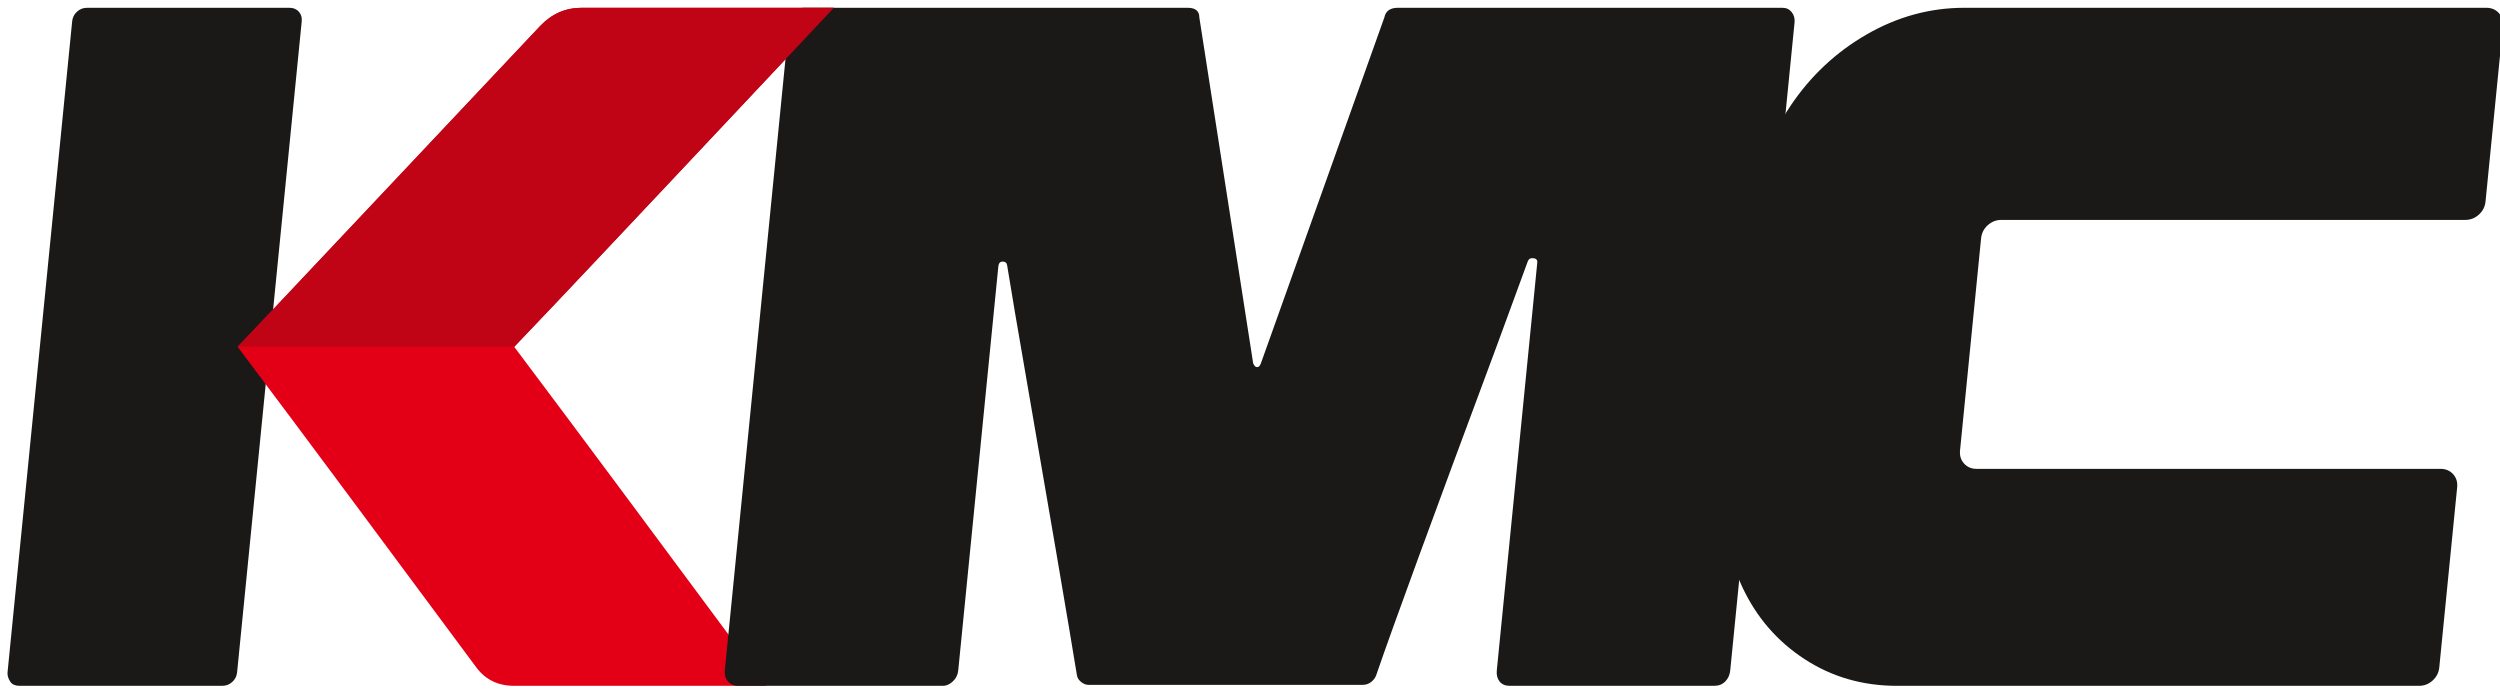
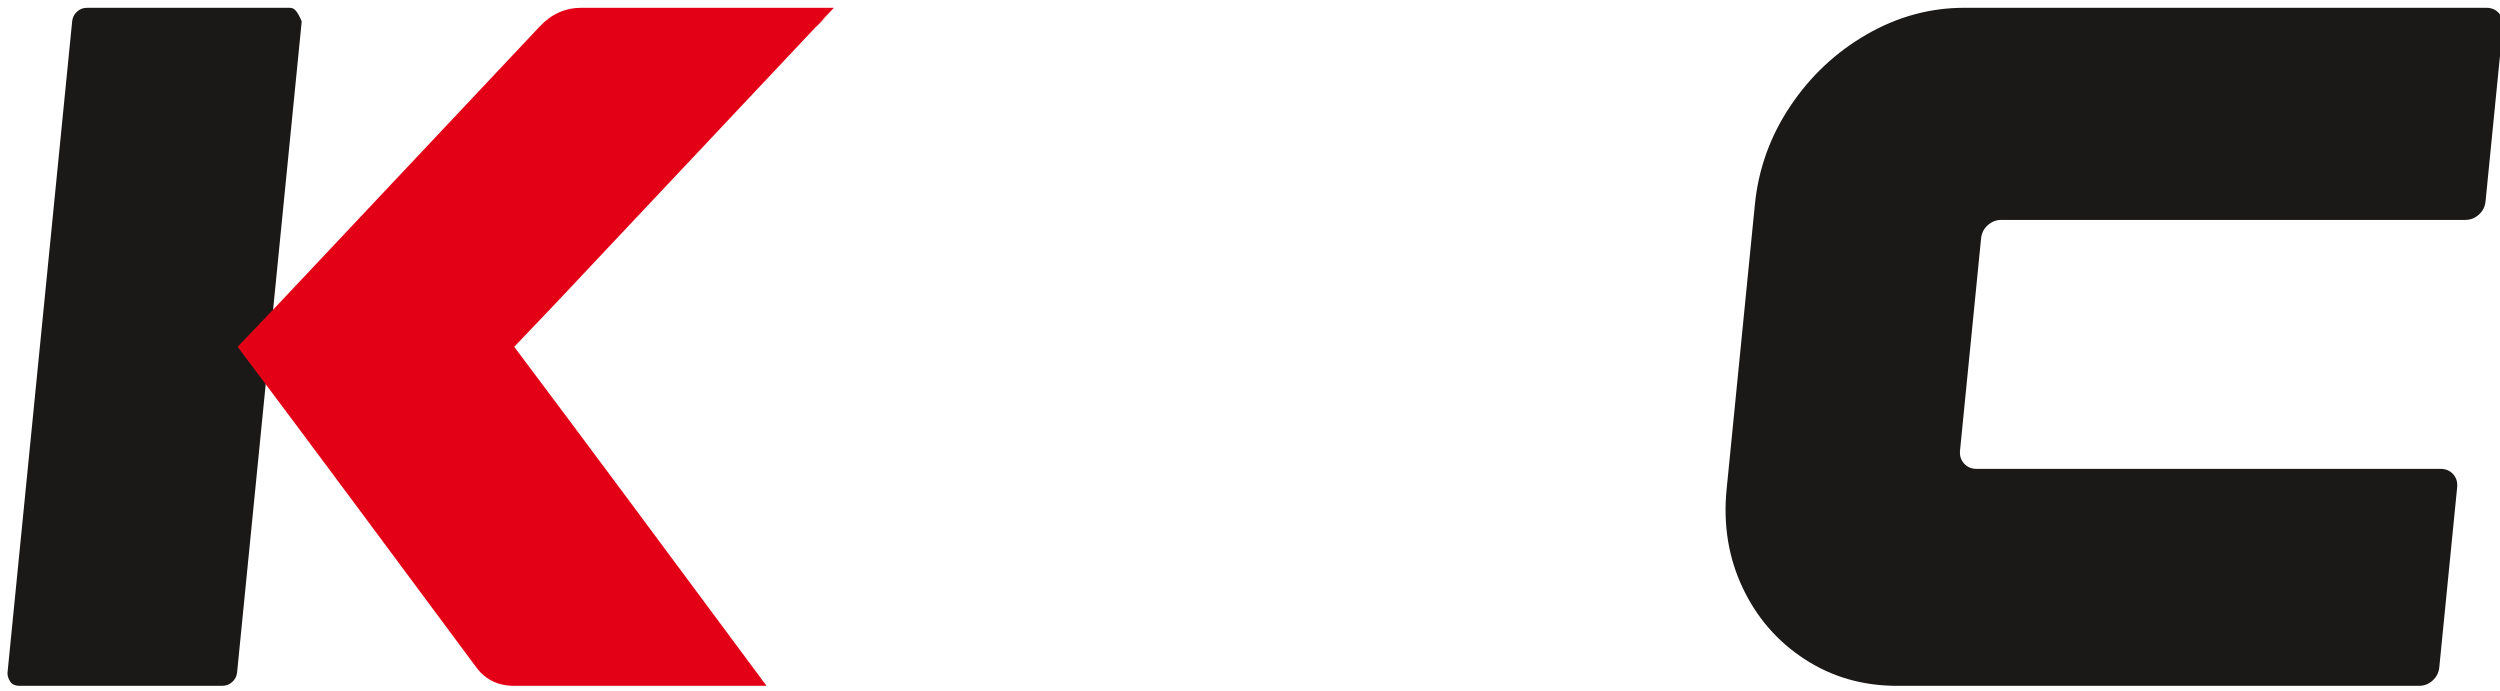
<svg xmlns="http://www.w3.org/2000/svg" viewBox="0 0 580.69 160.50" data-guides="{&quot;vertical&quot;:[],&quot;horizontal&quot;:[]}">
  <defs />
-   <path fill="rgb(27, 25, 24)" stroke="none" fill-opacity="1" stroke-width="1" stroke-opacity="1" fill-rule="evenodd" id="tSvg642785866a" title="Path 1" d="M55.076 156.152C60.078 105.754 65.081 55.357 70.083 4.959C70.173 4.059 69.947 3.309 69.407 2.709C68.867 2.11 68.146 1.809 67.246 1.809C51.572 1.809 35.898 1.809 20.224 1.809C19.324 1.809 18.544 2.109 17.884 2.709C17.225 3.309 16.85 4.06 16.761 4.959C11.758 55.357 6.756 105.754 1.754 156.152C1.694 156.751 1.838 157.557 2.43 158.402C2.894 159.064 3.691 159.302 4.591 159.302C20.265 159.302 35.939 159.302 51.614 159.302C52.513 159.302 53.293 159.001 53.953 158.402C54.612 157.802 54.987 157.052 55.076 156.152Z" />
+   <path fill="rgb(27, 25, 24)" stroke="none" fill-opacity="1" stroke-width="1" stroke-opacity="1" fill-rule="evenodd" id="tSvg642785866a" title="Path 1" d="M55.076 156.152C60.078 105.754 65.081 55.357 70.083 4.959C68.867 2.11 68.146 1.809 67.246 1.809C51.572 1.809 35.898 1.809 20.224 1.809C19.324 1.809 18.544 2.109 17.884 2.709C17.225 3.309 16.85 4.06 16.761 4.959C11.758 55.357 6.756 105.754 1.754 156.152C1.694 156.751 1.838 157.557 2.43 158.402C2.894 159.064 3.691 159.302 4.591 159.302C20.265 159.302 35.939 159.302 51.614 159.302C52.513 159.302 53.293 159.001 53.953 158.402C54.612 157.802 54.987 157.052 55.076 156.152Z" />
  <path fill="rgb(227, 0, 22)" stroke="none" fill-opacity="1" stroke-width="1" stroke-opacity="1" fill-rule="evenodd" id="tSvg116645d55ce" title="Path 2" d="M55.202 80.555C73.796 105.294 92.182 130.188 110.641 155.027C112.758 157.877 115.692 159.302 119.441 159.302C137.89 159.302 156.34 159.302 174.789 159.302C175.875 159.302 176.962 159.302 178.048 159.302C177.606 158.706 177.163 158.11 176.72 157.514C174.711 154.806 172.701 152.098 170.692 149.39C170.646 149.328 170.6 149.266 170.554 149.204C170.533 149.175 170.511 149.146 170.489 149.116C170.421 149.025 170.354 148.934 170.286 148.843C170.218 148.751 170.15 148.66 170.083 148.569C153.232 125.875 136.423 103.15 119.441 80.555C122.547 77.297 125.654 74.039 128.761 70.78C148.99 49.291 169.22 27.802 189.449 6.313C190.298 5.41 191.148 4.508 191.997 3.606C191.997 3.602 191.998 3.597 191.998 3.593C191.998 3.597 191.997 3.602 191.997 3.606C192.561 3.007 193.124 2.408 193.688 1.809C192.599 1.809 191.511 1.809 190.422 1.809C171.973 1.809 153.524 1.809 135.074 1.809C131.325 1.809 128.108 3.235 125.426 6.084C105.125 27.65 84.824 49.215 64.523 70.78C61.416 74.039 58.309 77.297 55.202 80.555M189.449 6.313C189.521 6.236 189.592 6.16 189.664 6.084C190.326 5.381 191.02 4.765 191.747 4.235C190.981 4.928 190.215 5.62 189.449 6.313" />
-   <path fill="rgb(27, 25, 24)" stroke="none" fill-opacity="1" stroke-width="1" stroke-opacity="1" fill-rule="evenodd" id="tSvg807476a810" title="Path 3" d="M183.296 5.184C178.316 55.357 173.336 105.529 168.356 155.702C168.252 156.752 168.504 157.614 169.112 158.289C169.72 158.964 170.473 159.302 171.373 159.302C187.273 159.302 203.172 159.302 219.071 159.302C219.821 159.302 220.567 158.964 221.309 158.289C222.051 157.614 222.474 156.752 222.578 155.702C225.682 124.428 228.787 93.155 231.891 61.882C231.965 61.132 232.303 60.757 232.903 60.757C233.502 60.757 233.848 61.056 233.938 61.657C234.548 65.331 235.159 69.006 235.769 72.681C243.677 118.429 248.468 146.477 250.14 156.827C250.231 157.427 250.553 157.952 251.109 158.402C251.664 158.852 252.242 159.077 252.842 159.077C274.066 159.077 295.29 159.077 316.514 159.077C317.264 159.077 317.923 158.852 318.493 158.402C319.063 157.952 319.452 157.427 319.662 156.827C323.464 145.727 332.827 120.154 347.751 80.106C350.116 73.656 352.481 67.206 354.847 60.757C355.056 60.157 355.495 59.894 356.162 59.969C356.83 60.044 357.134 60.382 357.074 60.982C353.94 92.555 350.806 124.128 347.672 155.702C347.568 156.752 347.782 157.614 348.315 158.289C348.848 158.964 349.64 159.302 350.69 159.302C366.514 159.302 382.338 159.302 398.163 159.302C399.212 159.302 400.071 158.964 400.738 158.289C401.405 157.614 401.79 156.752 401.894 155.702C406.875 105.529 411.855 55.357 416.835 5.184C416.924 4.284 416.703 3.497 416.17 2.822C415.637 2.147 414.92 1.809 414.02 1.809C384.247 1.809 354.473 1.809 324.7 1.809C322.9 1.809 321.85 2.559 321.551 4.059C311.994 30.833 302.437 57.607 292.88 84.38C292.67 84.98 292.378 85.28 292.003 85.28C291.628 85.28 291.32 84.98 291.08 84.38C286.913 57.607 282.745 30.833 278.579 4.059C278.577 2.559 277.677 1.809 275.877 1.809C246.103 1.809 216.33 1.809 186.556 1.809C185.806 1.809 185.098 2.147 184.431 2.822C183.764 3.497 183.386 4.284 183.296 5.184Z" />
-   <path fill="rgb(192, 4, 21)" stroke="none" fill-opacity="1" stroke-width="1" stroke-opacity="1" fill-rule="evenodd" id="tSvge88b39bfe3" title="Path 4" d="M119.441 80.555C144.331 54.451 168.964 28.074 193.688 1.809C192.599 1.809 191.51 1.809 190.422 1.809C171.972 1.809 153.523 1.809 135.074 1.809C131.325 1.809 128.108 3.234 125.425 6.084C102.018 30.908 78.61 55.732 55.202 80.555C76.615 80.555 98.028 80.555 119.441 80.555Z" />
  <path fill="rgb(27, 25, 24)" stroke="none" fill-opacity="1" stroke-width="1" stroke-opacity="1" fill-rule="evenodd" id="tSvg5ca3a925de" title="Path 5" d="M401.053 113.629C400.234 121.879 401.466 129.491 404.748 136.465C408.031 143.44 412.842 148.99 419.183 153.114C425.523 157.239 432.668 159.302 440.617 159.302C481.041 159.302 521.463 159.302 561.887 159.302C563.087 159.302 564.14 158.889 565.047 158.064C565.953 157.239 566.466 156.227 566.586 155.027C567.97 141.078 569.355 127.128 570.74 113.179C570.859 111.979 570.547 110.967 569.803 110.142C569.061 109.317 568.089 108.904 566.889 108.904C530.966 108.904 495.043 108.904 459.119 108.904C457.919 108.904 456.948 108.492 456.205 107.667C455.462 106.842 455.15 105.829 455.269 104.629C456.899 88.205 458.529 71.781 460.16 55.357C460.279 54.157 460.792 53.144 461.699 52.319C462.606 51.495 463.659 51.082 464.859 51.082C500.782 51.082 536.705 51.082 572.629 51.082C573.829 51.082 574.882 50.67 575.789 49.845C576.696 49.02 577.208 48.007 577.328 46.807C578.675 33.233 580.022 19.659 581.37 6.084C581.489 4.884 581.177 3.872 580.434 3.047C579.691 2.222 578.72 1.809 577.519 1.809C537.096 1.809 496.673 1.809 456.25 1.809C448.301 1.809 440.746 3.872 433.587 7.997C426.428 12.121 420.515 17.671 415.848 24.646C411.181 31.62 408.438 39.233 407.619 47.482C405.43 69.531 403.242 91.58 401.053 113.629" />
</svg>